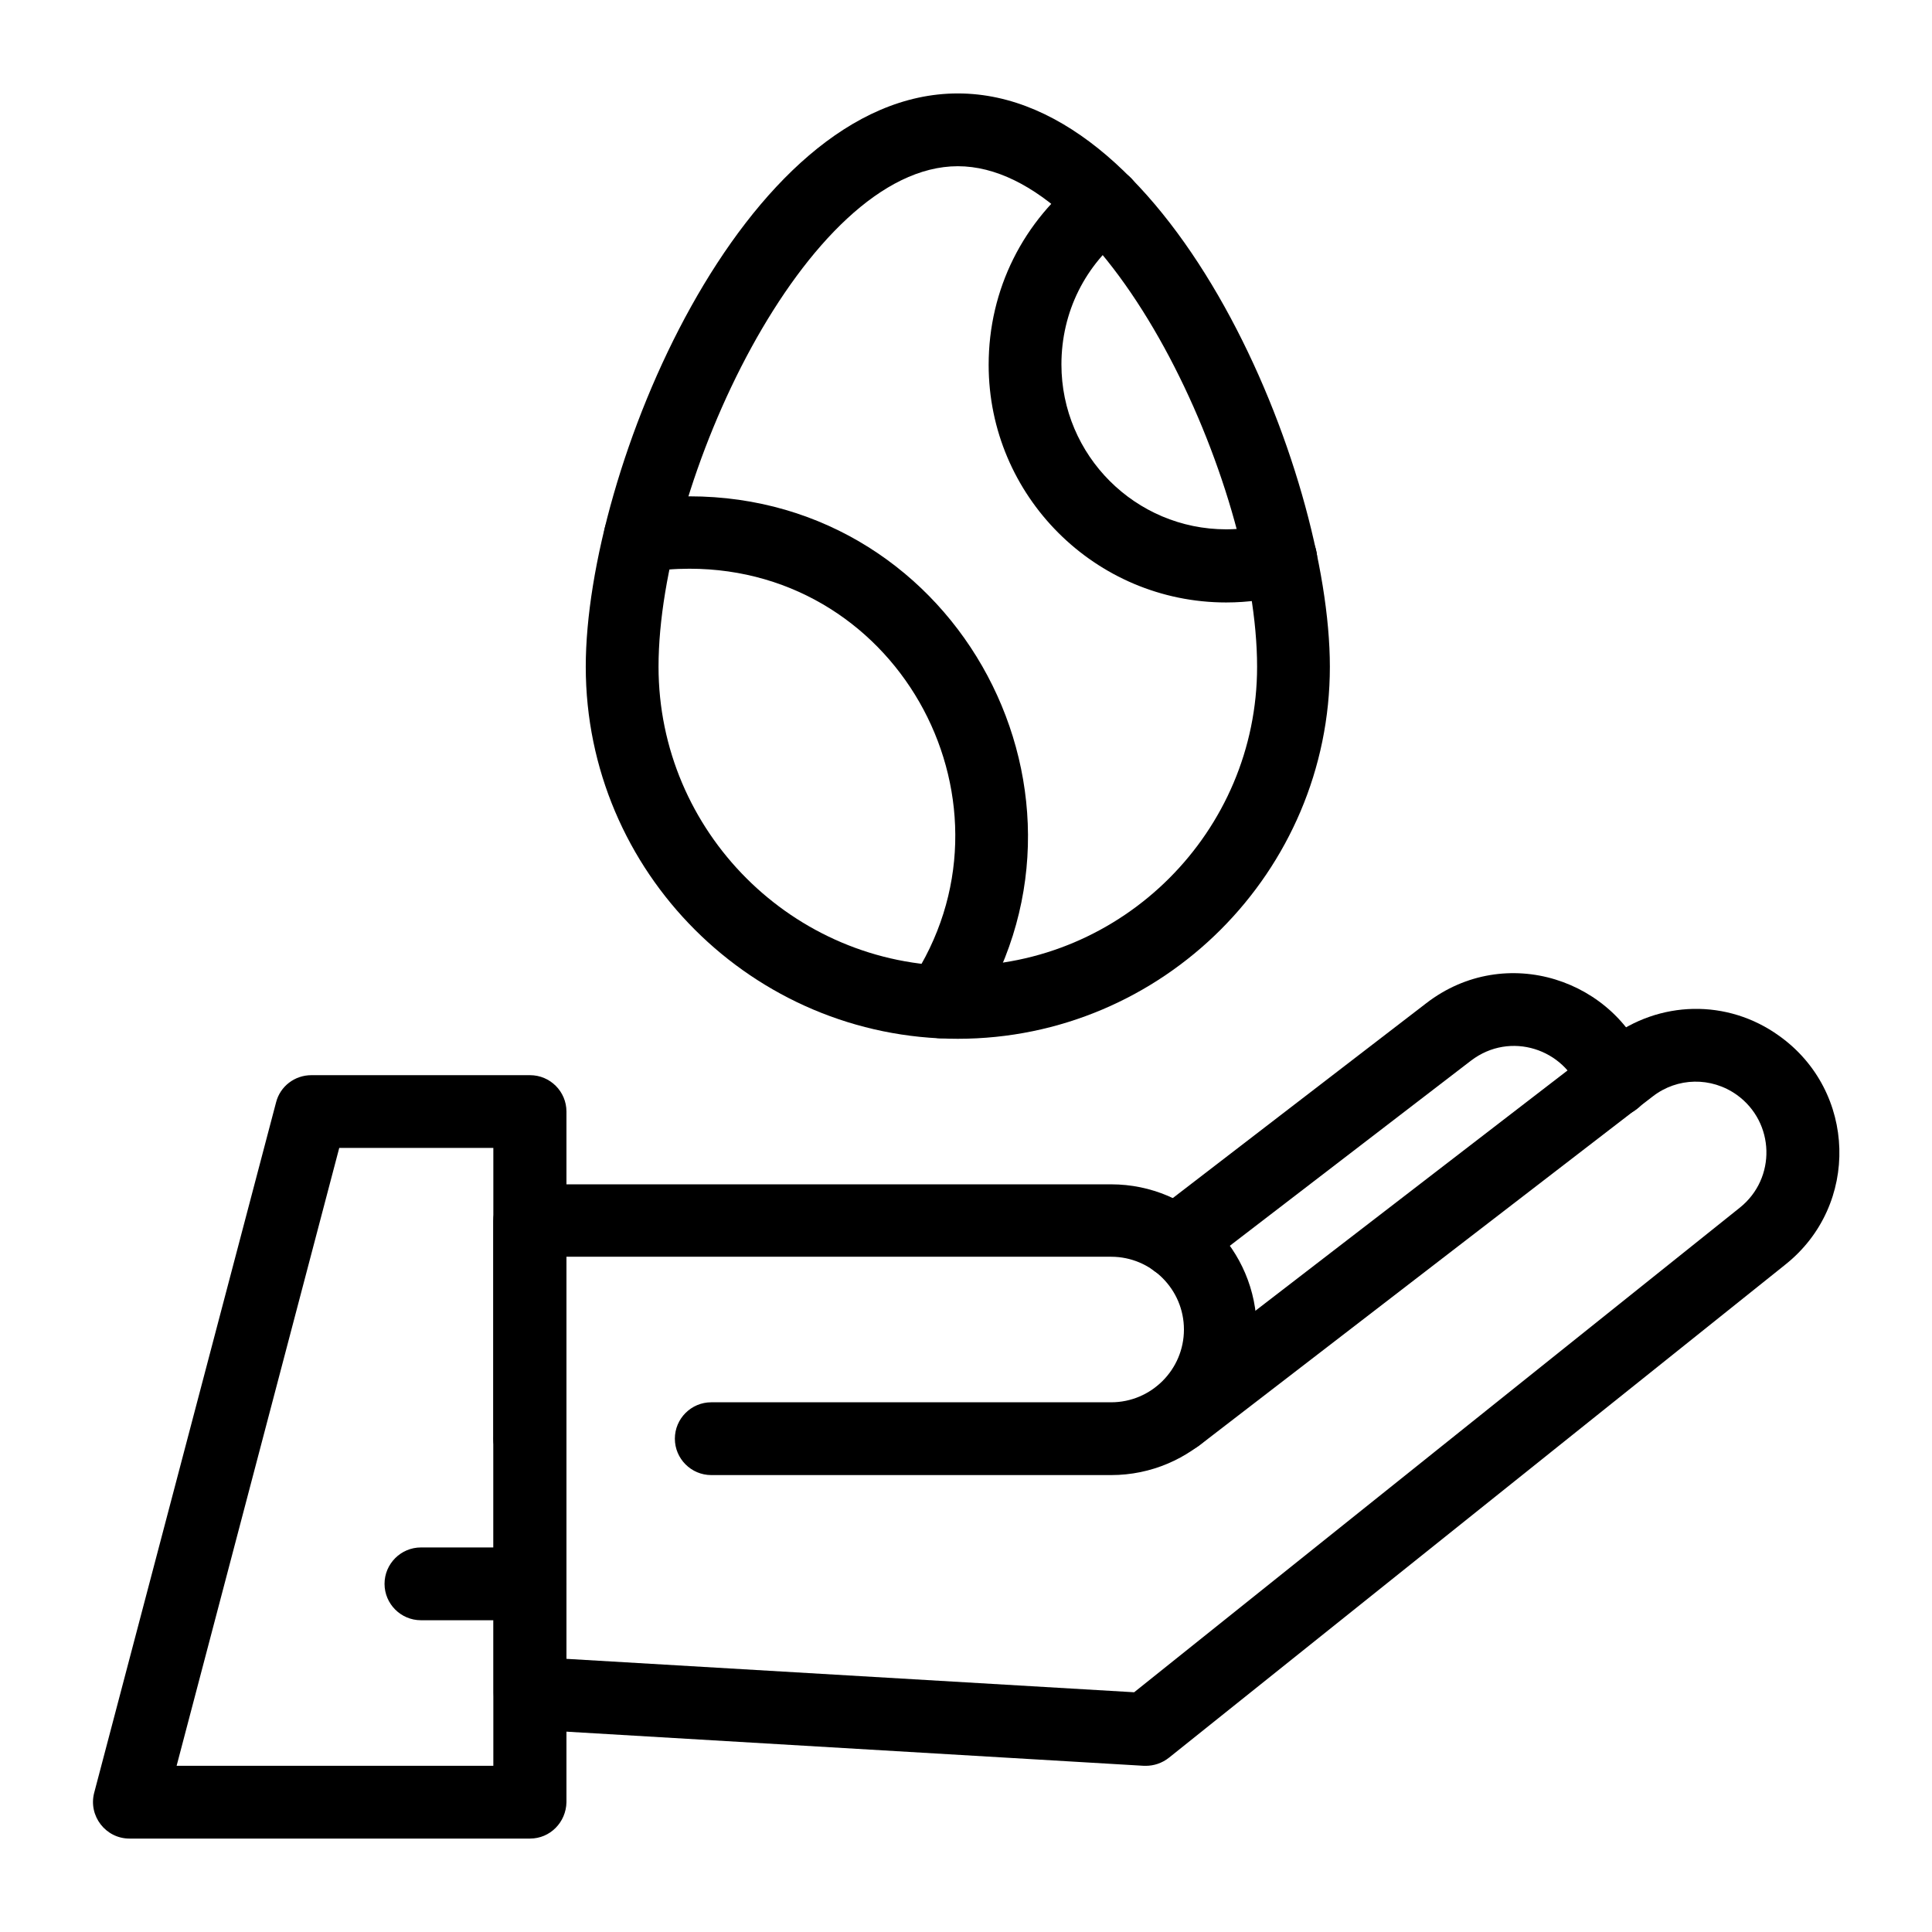
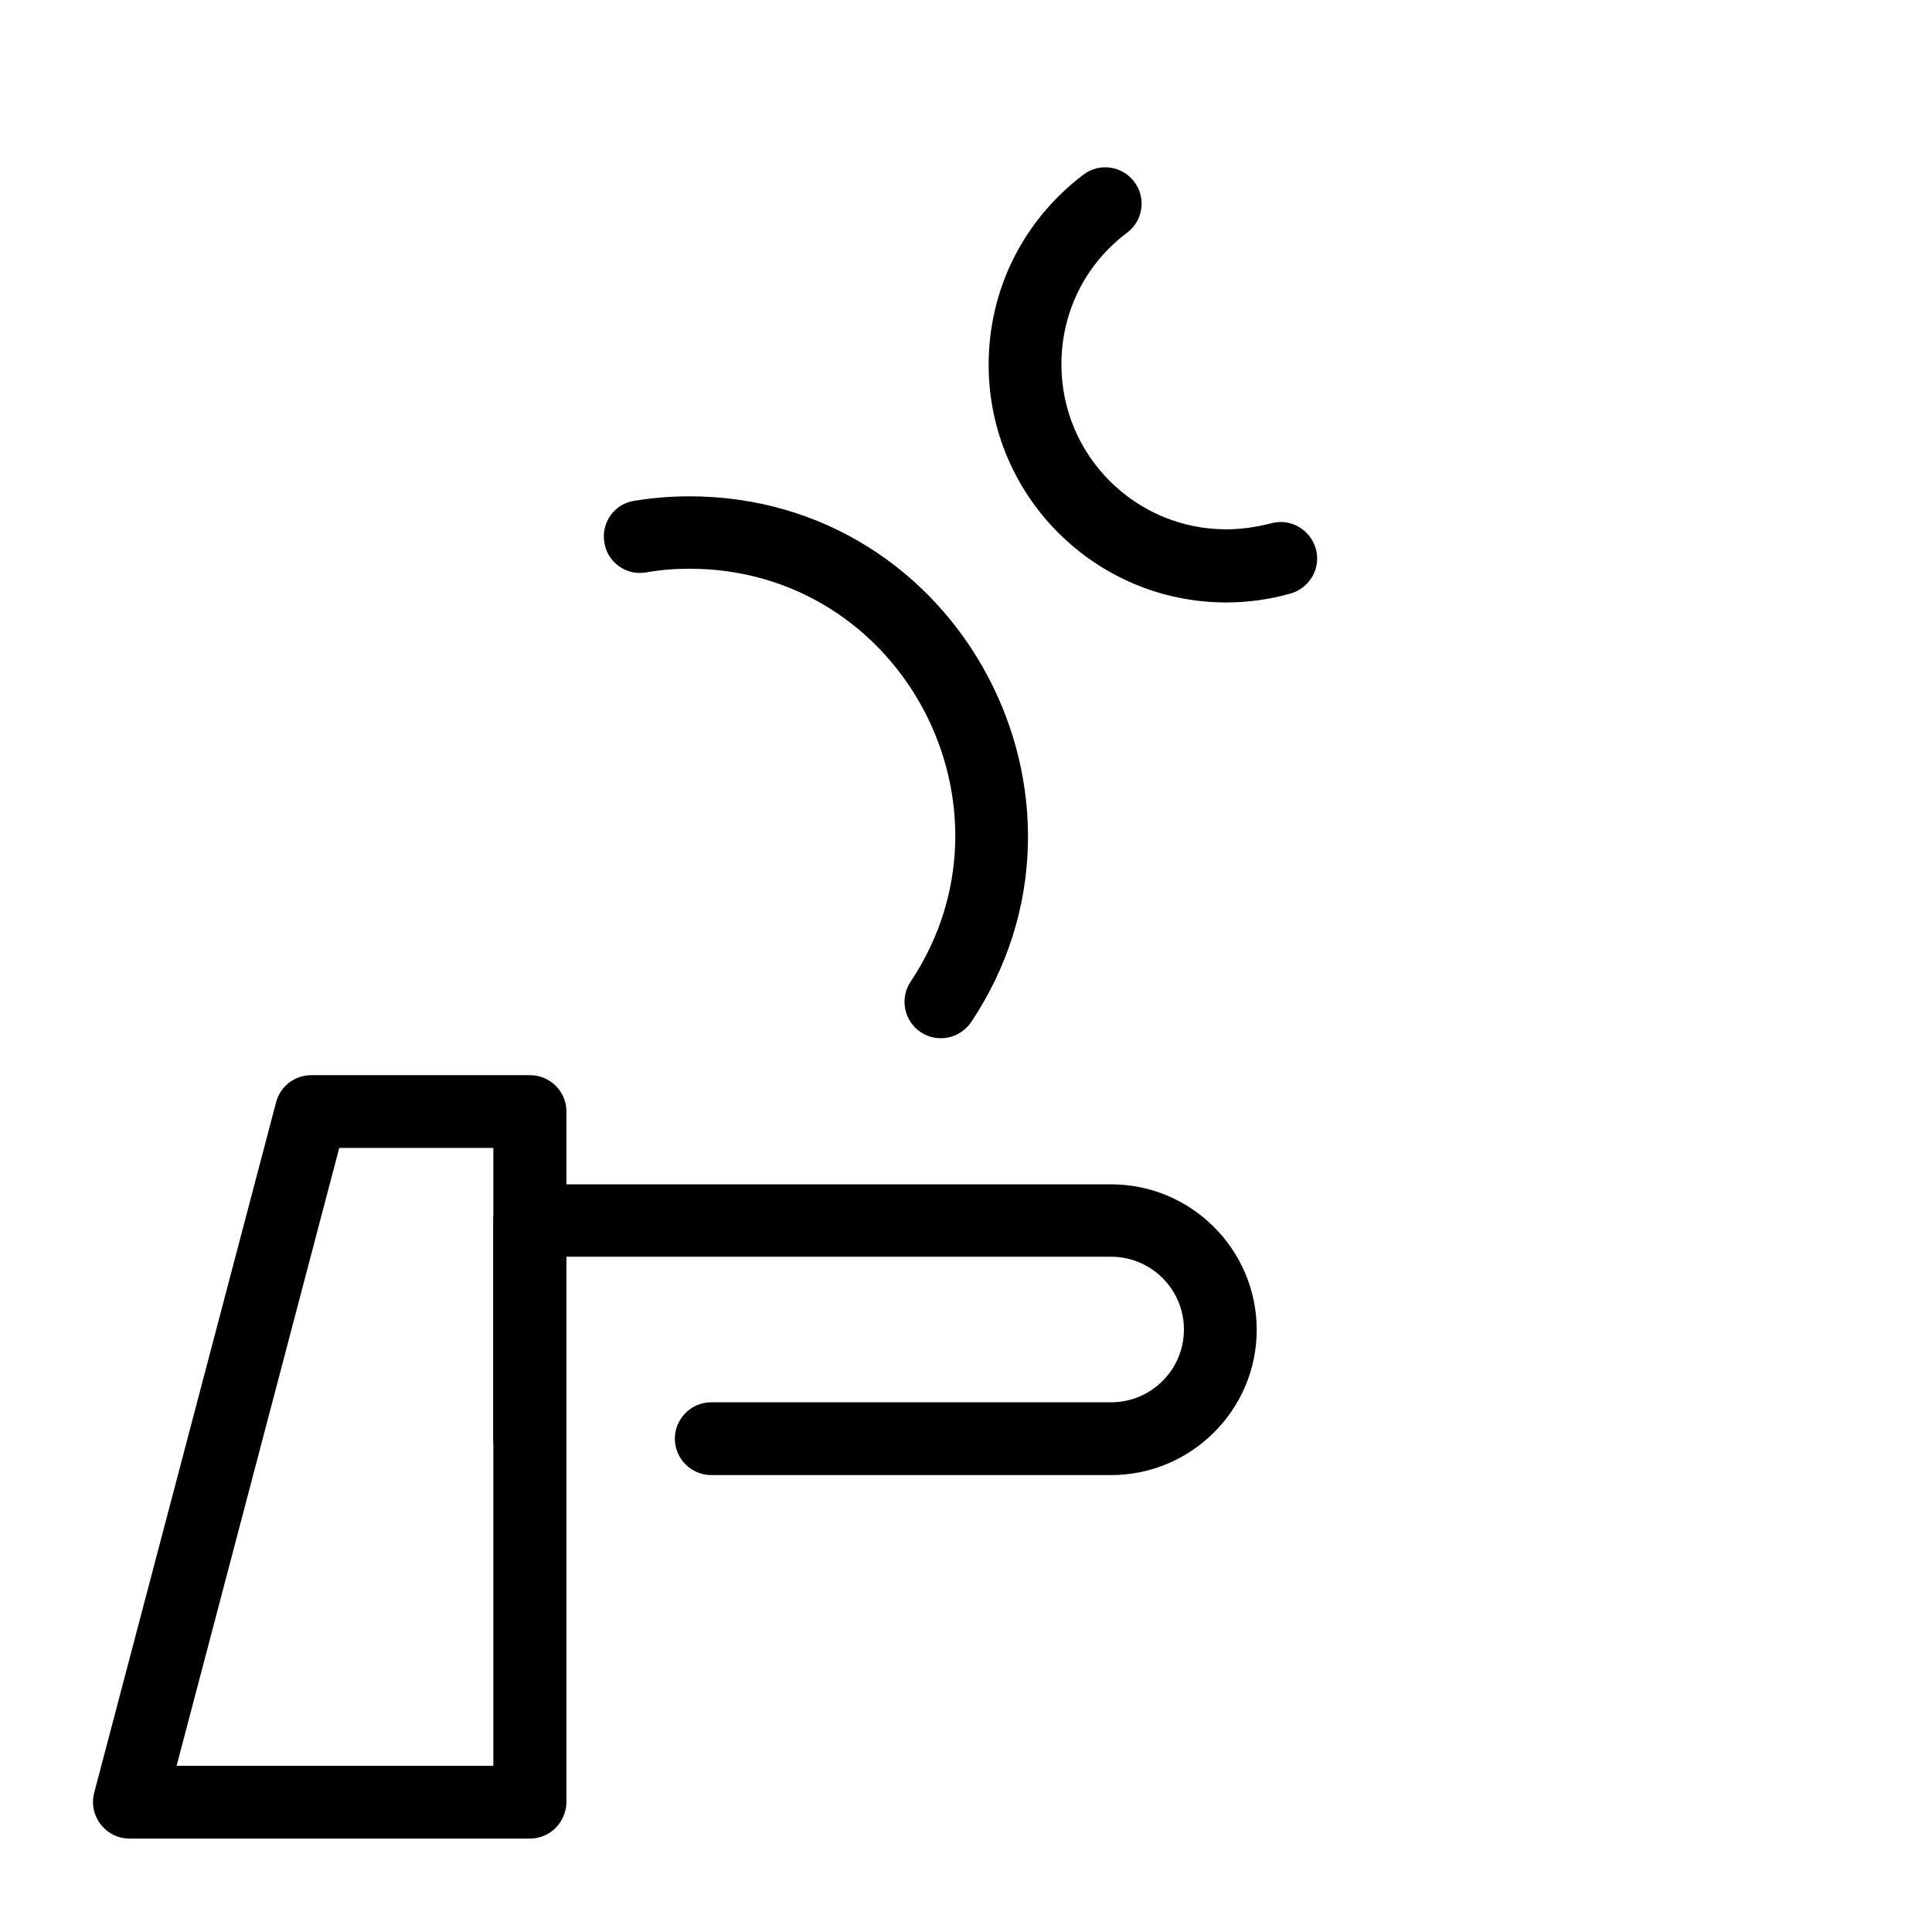
<svg xmlns="http://www.w3.org/2000/svg" fill="#000000" width="800px" height="800px" version="1.1" viewBox="144 144 512 512">
  <g>
    <path d="m438.47 534.91h-105.98c-5.312 0-9.645-4.328-9.645-9.645 0-5.312 4.328-9.645 9.645-9.645h105.98c10.629 0 19.285-8.66 19.285-19.285 0-10.629-8.66-19.285-19.285-19.285h-144.45v48.215c0 5.312-4.328 9.645-9.645 9.645-5.312 0-9.645-4.328-9.645-9.645v-57.762c0-5.312 4.328-9.645 9.645-9.645h154.09c21.254 0 38.574 17.32 38.574 38.574 0.004 21.156-17.316 38.477-38.57 38.477z" />
    <path d="m284.48 631.24h-106.18c-6.297 0-10.922-6.004-9.348-12.102l48.215-183.02c1.082-4.231 4.922-7.184 9.348-7.184h57.957c5.312 0 9.645 4.328 9.645 9.645v183.02c-0.098 5.312-4.328 9.641-9.641 9.641zm-93.676-19.285h83.934v-163.74h-40.836z" />
-     <path d="m447.62 611.95h-0.59l-163.15-9.645c-5.117-0.297-9.055-4.527-9.055-9.645v-67.402c0-5.312 4.328-9.645 9.645-9.645 5.312 0 9.645 4.328 9.645 9.645v58.352l150.45 8.855 160.49-128.41c9.742-7.773 9.348-22.633-0.789-29.914-6.789-4.82-15.742-4.625-22.238 0.395l-120.15 92.496c-4.231 3.246-10.234 2.461-13.48-1.77s-2.461-10.234 1.77-13.48l120.15-92.496c13.383-10.234 31.488-10.629 45.164-0.789 20.566 14.66 21.453 44.871 1.672 60.613l-163.34 130.68c-1.867 1.48-4.031 2.168-6.195 2.168z" />
-     <path d="m447.92 478.91c-3.246-4.231-2.461-10.234 1.77-13.48l72.324-55.598c20.961-16.137 50.48-6.297 58.941 17.219 1.77 5.019-0.789 10.527-5.805 12.301-5.019 1.77-10.527-0.789-12.301-5.805-4.133-11.512-18.598-16.434-29.027-8.461l-72.422 55.598c-4.231 3.148-10.23 2.461-13.48-1.773z" />
    <path d="m387.99 417.52c-4.43-2.953-5.609-8.953-2.656-13.383 30.898-46.348-2.262-109.42-58.648-109.42-3.836 0-7.676 0.297-11.512 0.984-5.215 0.887-10.234-2.656-11.02-7.969-0.887-5.215 2.656-10.234 7.969-11.02 4.82-0.789 9.742-1.18 14.562-1.18 71.734 0 114.05 80.293 74.688 139.34-3.051 4.422-8.953 5.602-13.383 2.652z" />
    <path d="m468.98 303.66c-34.734 0-62.977-28.242-62.977-62.977 0-19.977 9.152-38.277 25.094-50.383 4.231-3.246 10.332-2.363 13.48 1.871 3.246 4.231 2.363 10.332-1.871 13.48-11.121 8.363-17.418 21.059-17.418 34.934 0 24.109 19.582 43.691 43.691 43.691 3.938 0 7.969-0.59 11.809-1.574 5.117-1.477 10.43 1.574 11.906 6.691 1.477 5.117-1.574 10.43-6.691 11.906-5.609 1.574-11.316 2.359-17.023 2.359z" />
-     <path d="m397.83 419.29c-54.316 0-98.598-44.184-98.598-98.598 0-52.055 41.625-151.93 98.598-151.93 56.977 0 98.598 99.977 98.598 151.93 0 54.316-44.277 98.598-98.598 98.598zm0-231.24c-40.148 0-79.312 83.934-79.312 132.64 0 43.691 35.621 79.312 79.312 79.312 43.691 0 79.312-35.621 79.312-79.312 0-48.707-39.164-132.64-79.312-132.64z" />
-     <path d="m284.48 573.38h-28.93c-5.312 0-9.645-4.328-9.645-9.645 0-5.312 4.328-9.645 9.645-9.645h28.93c5.312 0 9.645 4.328 9.645 9.645-0.102 5.414-4.332 9.645-9.645 9.645z" />
  </g>
</svg>